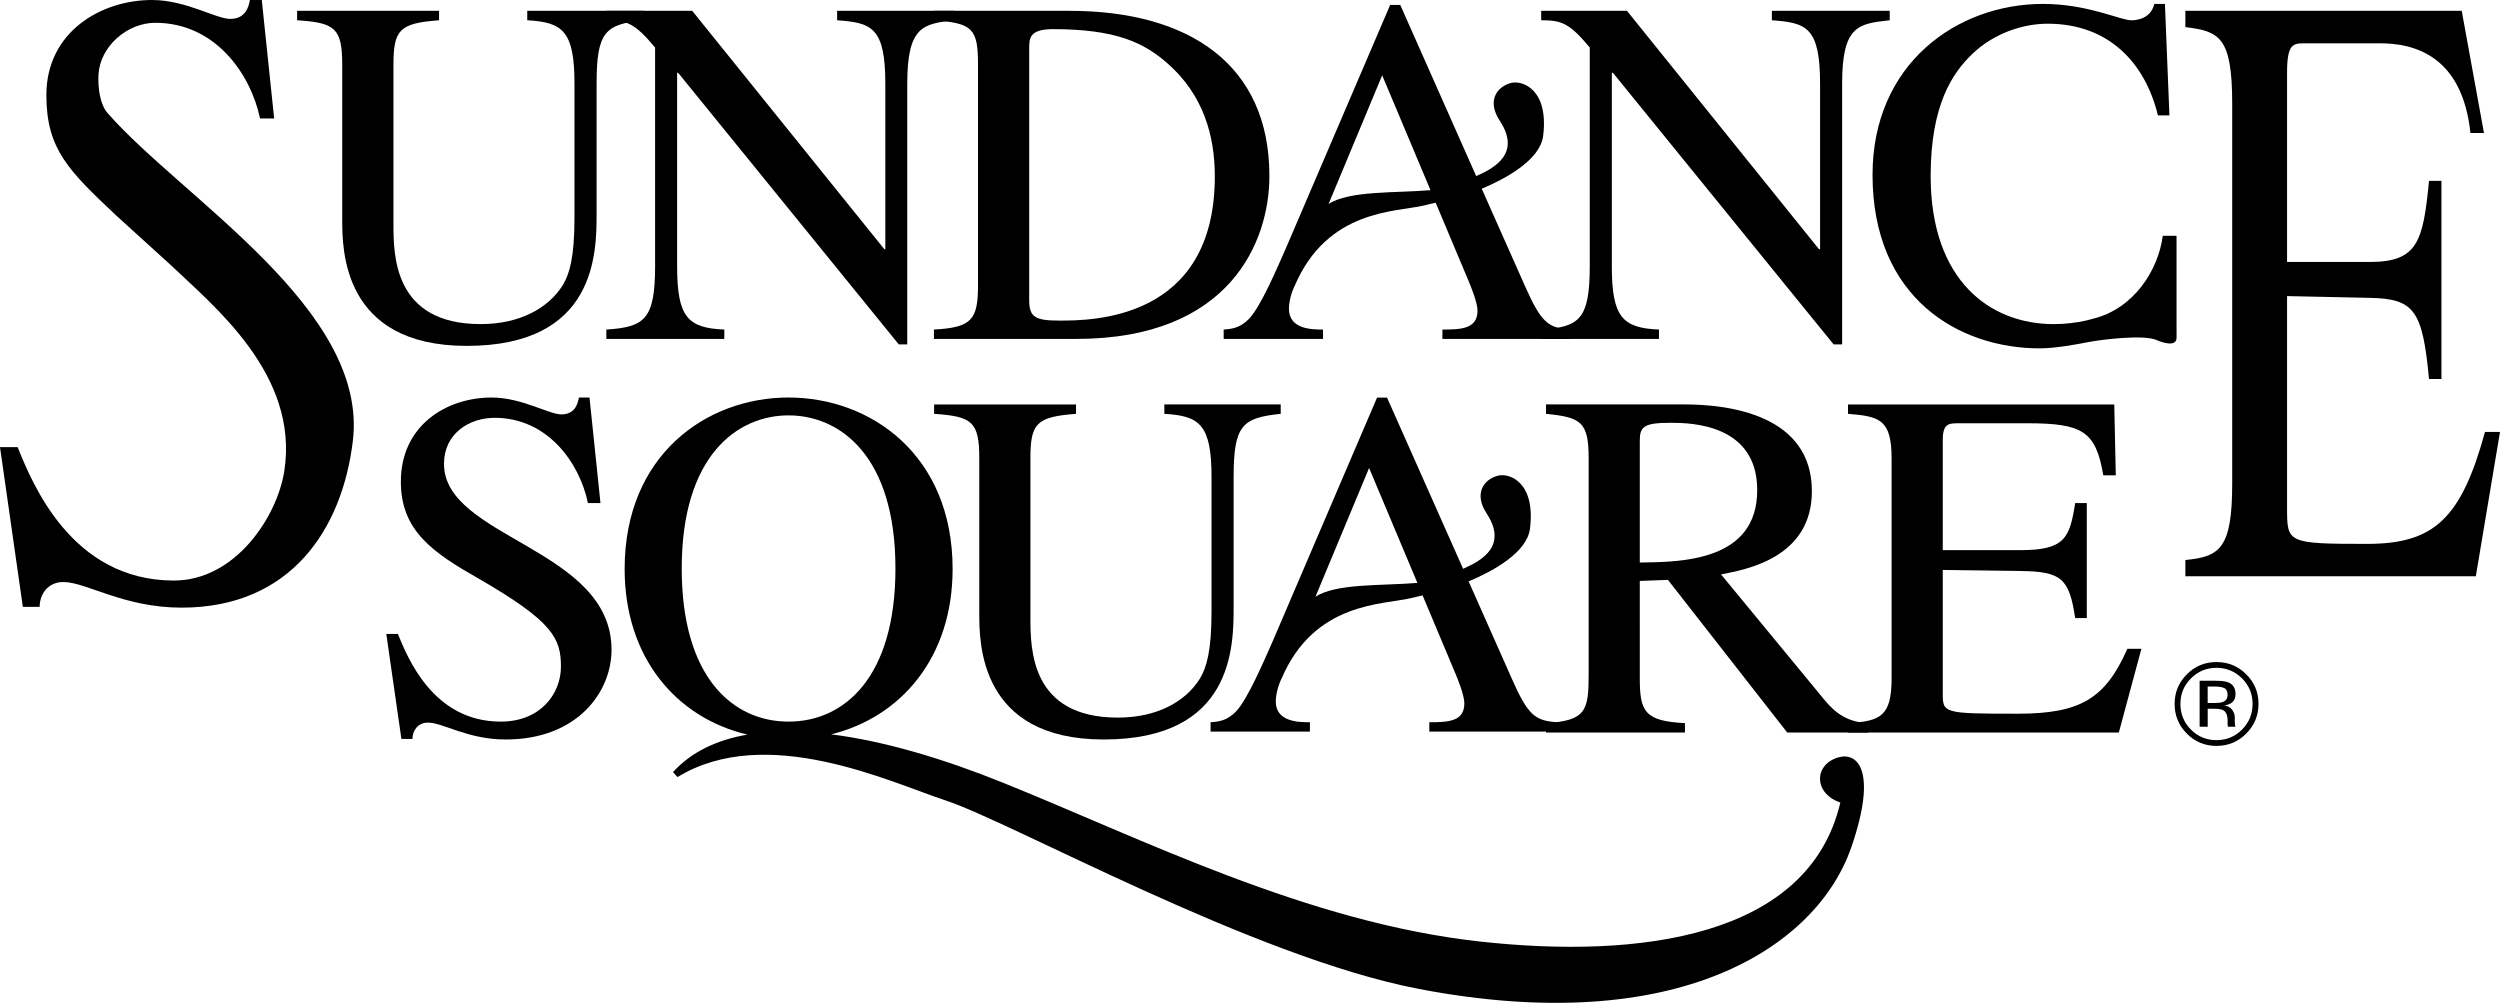
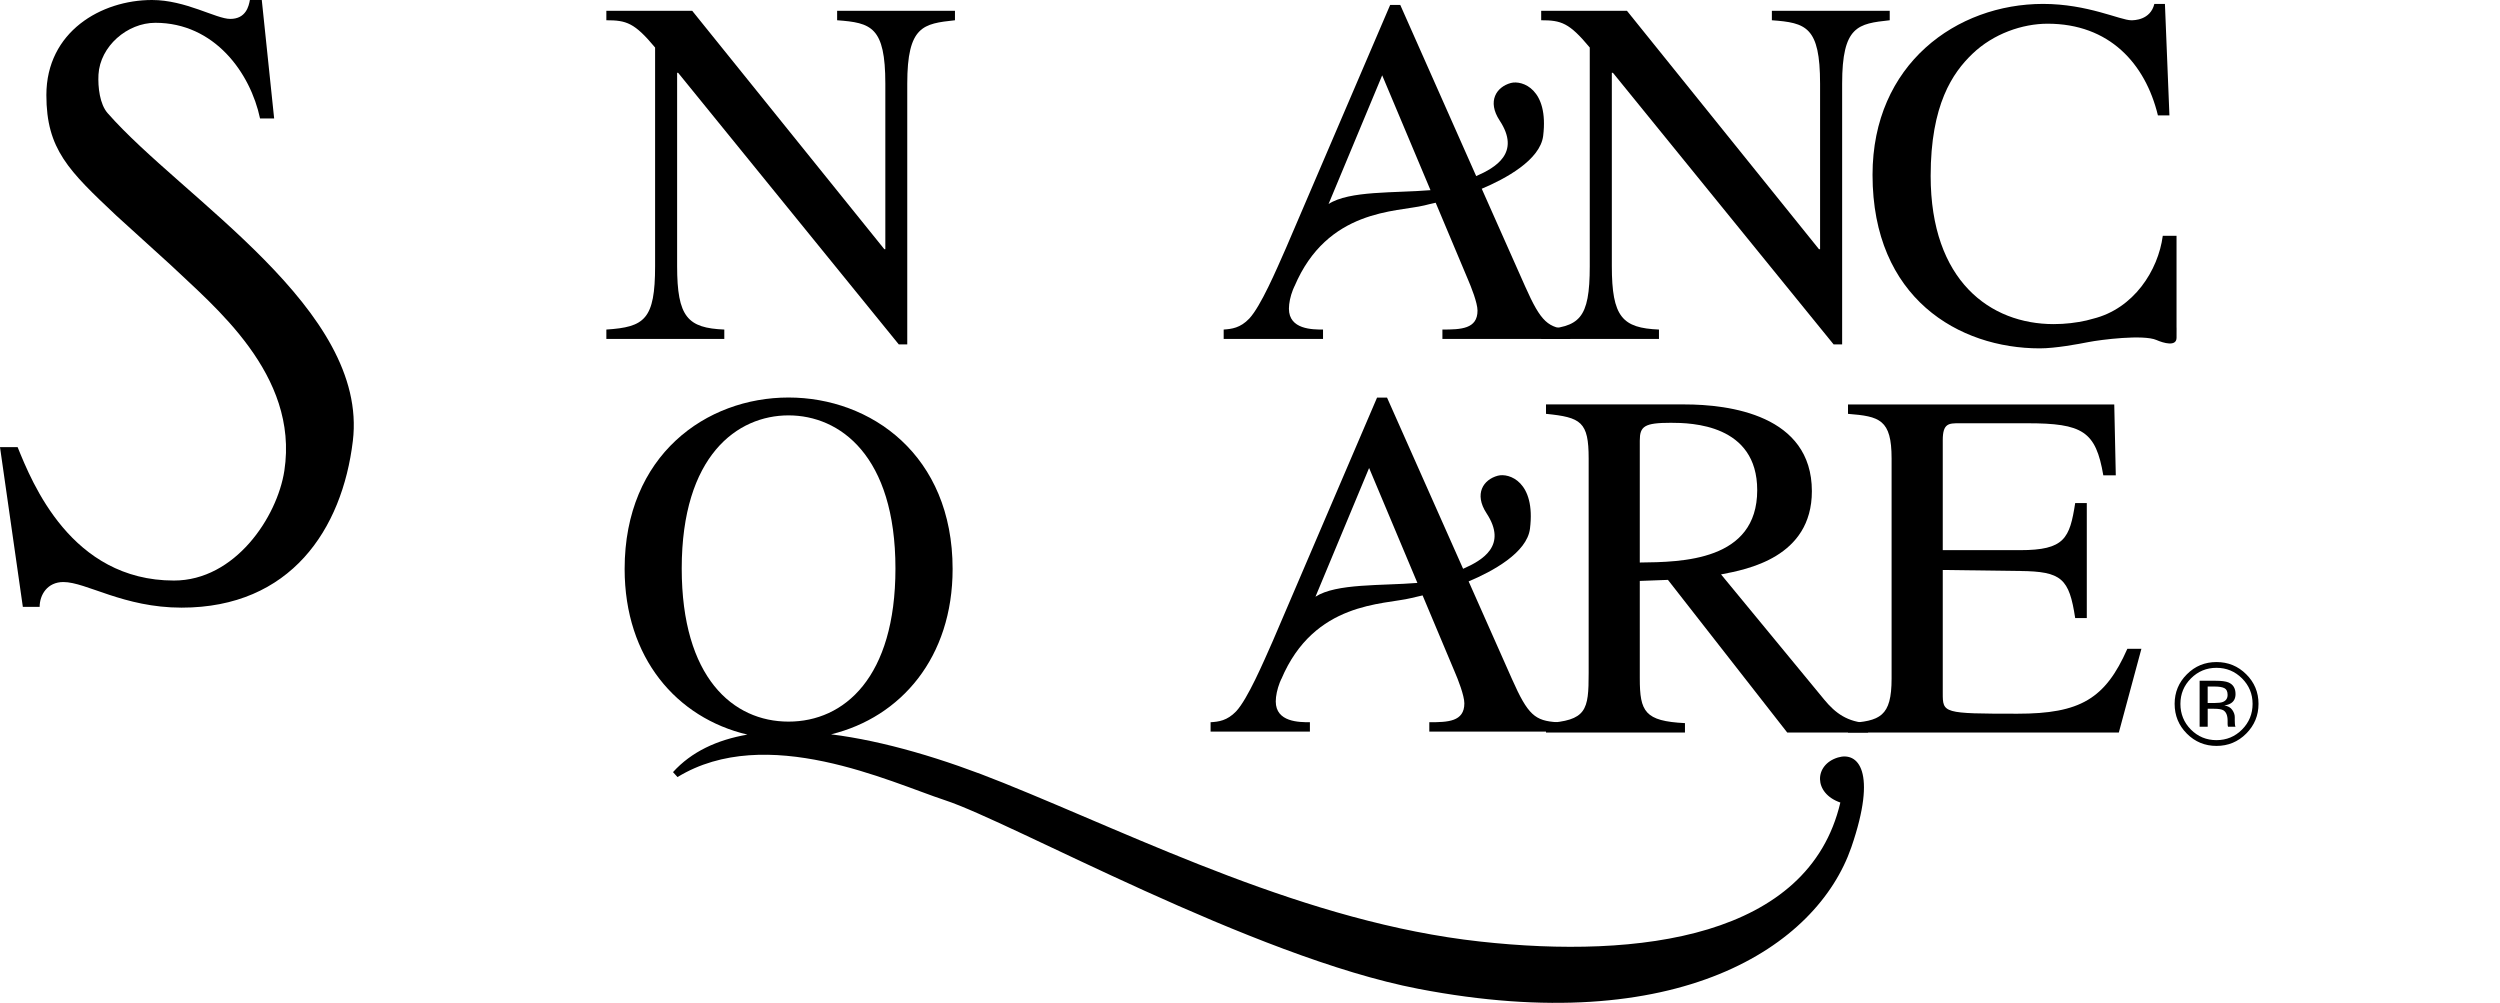
<svg xmlns="http://www.w3.org/2000/svg" xmlns:xlink="http://www.w3.org/1999/xlink" version="1.1" id="Layer_1" x="0px" y="0px" width="371.788px" height="149.143px" viewBox="0 0 371.788 149.143" enable-background="new 0 0 371.788 149.143" xml:space="preserve">
  <g>
-     <path d="M95.736,3.013c-5.734,0.587-7.013,1.695-7.013,9.431v19.24c0,5.887,0,19.754-19.315,19.754   c-18.514,0-18.514-14.375-18.514-18.807V9.652c0-5.462-1.041-6.269-6.707-6.639V1.609h21.108v1.404   c-5.888,0.444-6.783,1.399-6.783,6.639v23.585c0,4.706,0,14.961,12.971,14.961c5.814,0,10.085-2.365,12.234-5.829   c0.971-1.632,1.717-4.049,1.717-10.025V12.444c0-7.881-1.784-9.135-7.022-9.431V1.609h17.323V3.013L95.736,3.013z" />
    <path d="M142.018,3.013c-4.7,0.513-7.095,0.815-7.095,9.431v38.772h-1.261l-32.815-40.393h-0.149v28.742   c0,7.596,1.565,9.216,7.017,9.444v1.393H90.174v-1.393c5.678-0.372,7.249-1.48,7.249-9.444V7.067   c-3.069-3.683-4.262-4.054-7.249-4.054V1.609h12.768l28.575,35.455h0.145v-24.62c0-8.473-2.109-9.06-7.168-9.431V1.609h17.524   V3.013L142.018,3.013z" />
-     <path d="M138.889,50.402h21.177c22.832,0,28.715-14.443,28.715-24.239c0-16.511-11.856-24.554-29.761-24.554h-20.131v1.404   c5.732,0.444,6.557,1.177,6.557,6.639V42.37c0,5.159-0.895,6.341-6.557,6.639V50.402L138.889,50.402z M153.059,7.217   c0-1.47,0-2.882,3.506-2.882c9.402,0,13.578,1.994,17.152,5.172c5.153,4.563,6.946,10.531,6.946,16.723   c0,21.447-18.347,21.447-23.129,21.447c-3.571,0-4.475-0.515-4.475-3.018V7.217" />
    <path d="M281.031,3.013c-4.699,0.513-7.077,0.815-7.077,9.431v38.772h-1.269l-32.822-40.393h-0.16v28.742   c0,7.596,1.572,9.216,7.01,9.444v1.393h-17.515v-1.393c5.665-0.372,7.223-1.48,7.223-9.444V7.067   c-3.056-3.683-4.246-4.054-7.223-4.054V1.609h12.757l28.559,35.455h0.159v-24.62c0-8.473-2.089-9.06-7.169-9.431V1.609h17.527   V3.013L281.031,3.013z" />
-     <path d="M368.193,85.695h-43.196v-2.414c5.118-0.5,6.966-1.65,6.966-11.426V15.46c0-10.037-1.922-10.797-6.966-11.43V1.609h41.099   l3.309,18.171h-2.012C366.19,8.477,359.268,6.329,353.56,6.446h-10.807c-1.68,0-2.632,0-2.632,4.312v28.2h12.307   c7.133,0,7.928-3.047,8.805-12.064h1.846v29.471h-1.846c-0.963-10.171-2.156-11.946-8.805-12.07l-12.307-0.262v31.507   c0,5.204,0,5.343,11.924,5.343c9.99,0,13.983-3.815,17.513-16.648h2.23L368.193,85.695L368.193,85.695z" />
    <path d="M197.575,30.342l7.977-19.141l7.185,17.081C207.412,28.727,200.659,28.328,197.575,30.342L197.575,30.342z M226.814,42.598   l-6.457-14.529c3.498-1.467,8.688-4.263,9.135-7.86c0.854-6.947-3.104-8.317-4.805-7.868c-2.139,0.582-3.566,2.699-1.66,5.592   c3.166,4.816-0.625,7.001-3.495,8.255L208.238,0.729h-1.497l-15.507,36.186c-1.43,3.241-3.729,8.62-5.448,10.462   c-1.336,1.404-2.615,1.549-3.807,1.632v1.393h14.775v-1.393c-1.562,0-5.072,0-5.072-3.099c0-0.811,0.211-1.845,0.592-2.807   l0.229-0.533v0.028c4.885-11.564,15.198-11.045,19.316-12.048c0.457-0.125,1.039-0.25,1.689-0.398l4.797,11.408   c0.449,1.039,1.424,3.463,1.424,4.634c0,2.734-2.455,2.816-5.221,2.816v1.393h19.02v-1.393   C230.23,48.781,229.201,47.971,226.814,42.598" />
-     <path d="M89.298,74.81h-1.863c-1.257-6.039-6.03-12.675-13.872-12.675c-3.726,0-7.534,2.29-7.534,6.858   c0,11.056,24.916,12.526,24.916,27.638c0,6.264-5.071,13.343-15.738,13.343c-5.666,0-9.318-2.509-11.562-2.509   c-1.562,0-2.307,1.251-2.307,2.427h-1.644l-2.247-15.62h1.726c1.413,3.467,5.208,13.043,15.291,13.043   c5.963,0,8.956-4.191,8.956-8.18c0-4.203-1.199-6.705-12.17-13.047c-6.868-3.898-11.637-7.146-11.637-14.449   c0-8.399,6.8-12.521,13.507-12.521c4.474,0,8.499,2.509,10.367,2.509c2.098,0,2.46-1.7,2.606-2.509h1.574L89.298,74.81   L89.298,74.81z" />
-     <path d="M190.462,61.544c-5.741,0.59-7.004,1.695-7.004,9.442v19.232c0,5.896,0,19.755-19.319,19.755   c-18.505,0-18.505-14.376-18.505-18.802V68.184c0-5.455-1.04-6.262-6.717-6.639v-1.4h21.104v1.4   c-5.888,0.445-6.783,1.399-6.783,6.639v23.582c0,4.719,0,14.953,12.991,14.953c5.813,0,10.066-2.344,12.224-5.814   c0.971-1.623,1.72-4.047,1.72-10.018v-19.9c0-7.893-1.79-9.141-7.017-9.442v-1.4h17.306V61.544L190.462,61.544z" />
    <path d="M277.812,107.541c-3.064-0.149-4.855-1.48-6.498-3.467l-15.369-18.652c3.814-0.727,13.508-2.502,13.508-12.374   c0-11.352-12.307-12.904-18.944-12.904h-20.596v1.4c5.221,0.524,6.344,1.185,6.344,6.639v31.907c0,5.534-0.296,7.081-6.344,7.45   v1.398h20.666v-1.398c-5.972-0.297-6.718-1.699-6.718-6.637V86.393l4.188-0.156l17.741,22.703h12.022V107.541L277.812,107.541z    M243.861,65.529c0-2.137,0.676-2.652,4.623-2.652c3.065,0,12.84,0.217,12.84,10.018c0,10.542-11.199,10.694-17.463,10.761V65.529" />
    <path d="M315.102,108.939h-40.276v-1.398c4.771-0.297,6.483-0.959,6.483-6.637V68.184c0-5.821-1.791-6.262-6.483-6.639v-1.4h39.597   l0.227,10.544h-1.856c-1.118-6.56-3.063-7.744-11.337-7.744h-10.079c-1.56,0-2.46,0-2.46,2.509v16.362h11.492   c6.647,0,7.386-1.766,8.203-7.005h1.726v17.106h-1.726c-0.898-5.9-2.014-6.936-8.203-7.002l-11.492-0.152v18.285   c0,3.014,0,3.091,11.121,3.091c9.313,0,13.049-2.211,16.33-9.653h2.09L315.102,108.939L315.102,108.939z" />
    <g>
      <defs>
        <rect id="SVGID_1_" y="0" width="371.788" height="149.143" />
      </defs>
      <clipPath id="SVGID_2_">
        <use xlink:href="#SVGID_1_" overflow="visible" />
      </clipPath>
      <path clip-path="url(#SVGID_2_)" d="M195.63,88.742l7.976-19.146l7.182,17.093C205.464,87.127,198.711,86.734,195.63,88.742    L195.63,88.742z M224.857,100.99l-6.448-14.529c3.498-1.459,8.685-4.248,9.123-7.846c0.864-6.953-3.095-8.326-4.794-7.868    c-2.135,0.576-3.564,2.684-1.666,5.583c3.158,4.814-0.617,7-3.485,8.258L206.273,59.13h-1.484l-15.502,36.192    c-1.43,3.232-3.738,8.619-5.45,10.461c-1.348,1.404-2.611,1.551-3.804,1.623v1.395h14.77v-1.395c-1.576,0-5.078,0-5.078-3.09    c0-0.822,0.223-1.852,0.594-2.807l0.229-0.529l0.007,0.01c4.885-11.557,15.197-11.031,19.311-12.049    c0.461-0.113,1.027-0.238,1.695-0.396l4.797,11.414c0.449,1.031,1.412,3.47,1.412,4.644c0,2.731-2.455,2.804-5.211,2.804v1.395    h19.016v-1.395C228.284,107.188,227.242,106.377,224.857,100.99" />
      <path clip-path="url(#SVGID_2_)" d="M101.383,84.545c0-16.802,8.28-22.772,15.881-22.772c7.623,0,15.902,5.97,15.902,22.772    c0,16.213-7.619,22.77-15.902,22.77C108.997,107.314,101.383,100.758,101.383,84.545L101.383,84.545z M273.327,112.65    c-3.569,1.082-3.652,5.325,0.36,6.698c-4.701,20.085-29.885,23.287-53.571,20.674c-25.688-2.815-50.384-15.335-70.883-23.591    c-8.962-3.622-17.799-6.24-25.64-7.225c10.407-2.543,18.075-11.441,18.075-24.592c0-16.949-12.164-25.497-24.404-25.497    c-12.219,0-24.372,8.548-24.372,25.497c0,13.232,7.735,22.151,18.258,24.633c-4.538,0.785-8.328,2.561-11.065,5.578l0.67,0.738    c13.203-8.064,31.619,0.752,39.786,3.444c9.92,3.253,45.762,23.301,70.379,28.044c38.597,7.436,59.287-6.242,64.406-21.066    C279.225,114.647,276.287,111.756,273.327,112.65" />
      <path clip-path="url(#SVGID_2_)" d="M321.637,35.07c-0.679,5.153-4.321,10.84-10.37,12.328c-0.366,0.094-0.603,0.162-0.995,0.265    c-1.498,0.333-3.113,0.536-4.865,0.536c-9.412,0-18.289-6.423-18.289-22.036c0-10.624,3.279-15.34,6.195-18.143    c3.138-3.02,7.457-4.494,11.199-4.494c9.158,0,14.529,5.898,16.404,13.638h1.711l-0.669-16.583h-1.572    c-0.593,2.433-3.053,2.433-3.433,2.433c-1.626,0-6.488-2.433-13.118-2.433c-12.83,0-25.36,8.926-25.36,25.421    c0,18.359,12.867,25.805,24.871,25.805c2.328,0,5.707-0.633,7.22-0.932c1.866-0.368,8.208-1.159,10.134-0.311    c1.039,0.456,2.984,1.028,2.986-0.335c0.016-1.905-0.002-1.498-0.002-1.498V35.07H321.637L321.637,35.07z" />
      <path clip-path="url(#SVGID_2_)" d="M42.288,70.004c2.192-14.355-10.56-24.526-16.931-30.621    c-0.094-0.088-7.979-7.229-8.072-7.332c-7.065-6.662-10.389-9.849-10.389-17.912C6.896,4.708,15.062,0,22.605,0    c5.014,0,9.531,2.812,11.638,2.812c2.34,0,2.757-1.905,2.919-2.812h1.769l1.839,17.617h-2.097    C37.241,10.837,31.896,3.39,23.104,3.39c-4.186,0-8.216,3.495-8.459,7.699c-0.098,1.873,0.192,4.408,1.36,5.736    C27.178,29.557,54.83,46.001,52.474,65.578c-1.583,13.165-9.26,24.788-25.47,24.788c-8.624,0-14.182-3.809-17.579-3.809    c-2.384,0-3.529,1.906-3.529,3.695H3.397L0,66.498h2.621c2.146,5.269,7.936,19.838,23.248,19.838    C34.949,86.336,41.22,76.929,42.288,70.004L42.288,70.004z" />
    </g>
    <path d="M330.821,102.351c-0.306-0.168-0.796-0.252-1.469-0.252h-1.037v2.444h1.097c0.516,0,0.894-0.049,1.158-0.148   c0.469-0.184,0.708-0.539,0.708-1.055C331.278,102.845,331.128,102.517,330.821,102.351L330.821,102.351z M329.515,101.24   c0.852,0,1.479,0.082,1.878,0.244c0.709,0.295,1.064,0.873,1.064,1.738c0,0.613-0.224,1.064-0.671,1.354   c-0.235,0.154-0.571,0.271-0.994,0.334c0.537,0.086,0.932,0.305,1.181,0.668c0.247,0.356,0.37,0.709,0.37,1.06v0.495   c0,0.154,0.007,0.324,0.018,0.505c0.014,0.179,0.028,0.298,0.055,0.354l0.042,0.086h-1.114c-0.007-0.024-0.014-0.047-0.021-0.069   c-0.004-0.026-0.013-0.048-0.02-0.077l-0.024-0.221v-0.53c0-0.787-0.219-1.304-0.648-1.558c-0.26-0.146-0.712-0.219-1.356-0.219   h-0.958v2.674h-1.201v-6.838H329.515L329.515,101.24z M325.828,100.888c-1.045,1.048-1.568,2.313-1.568,3.787   c0,1.491,0.52,2.769,1.558,3.821c1.045,1.047,2.311,1.574,3.803,1.574c1.491,0,2.762-0.527,3.804-1.574   c1.048-1.053,1.569-2.33,1.569-3.821c0-1.474-0.521-2.739-1.569-3.787c-1.049-1.048-2.313-1.573-3.804-1.573   C328.142,99.314,326.875,99.84,325.828,100.888L325.828,100.888z M334.048,109.096c-1.22,1.223-2.69,1.833-4.424,1.833   c-1.726,0-3.198-0.61-4.412-1.833c-1.212-1.219-1.811-2.689-1.811-4.424c0-1.717,0.605-3.184,1.826-4.398   c1.213-1.217,2.679-1.816,4.396-1.816c1.733,0,3.204,0.6,4.424,1.816c1.219,1.208,1.828,2.674,1.828,4.398   C335.876,106.398,335.267,107.871,334.048,109.096L334.048,109.096z" />
  </g>
</svg>